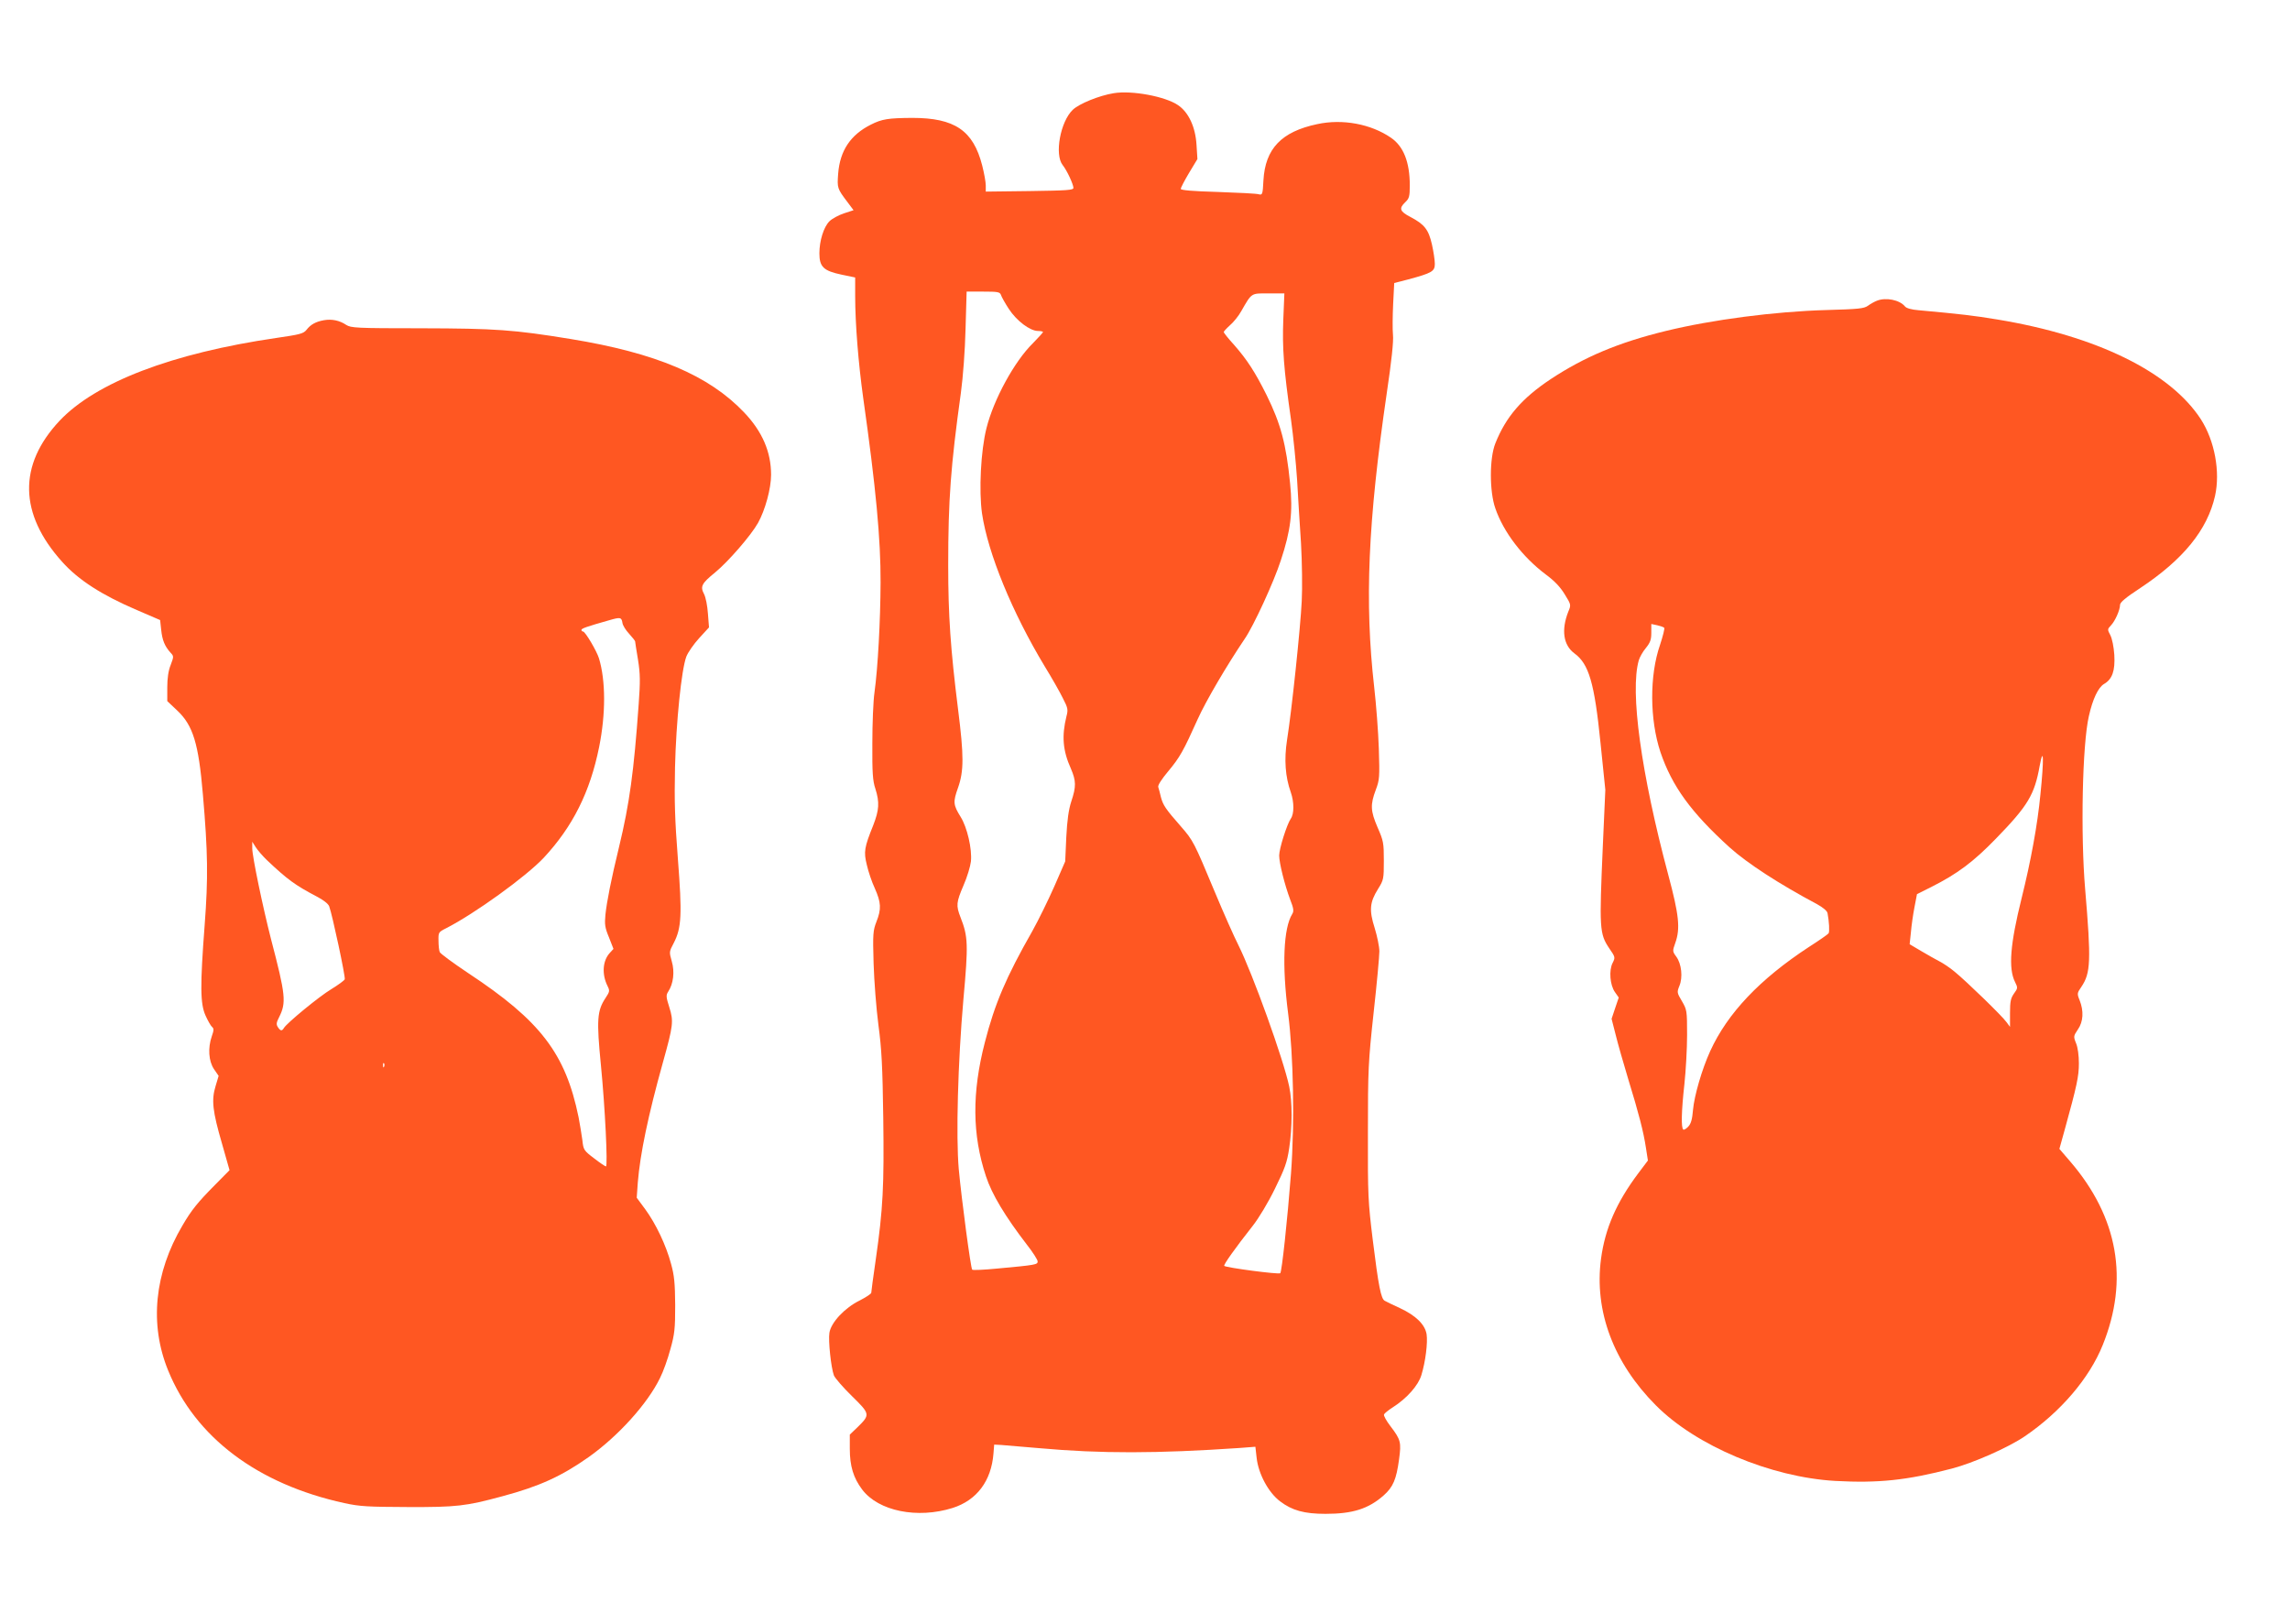
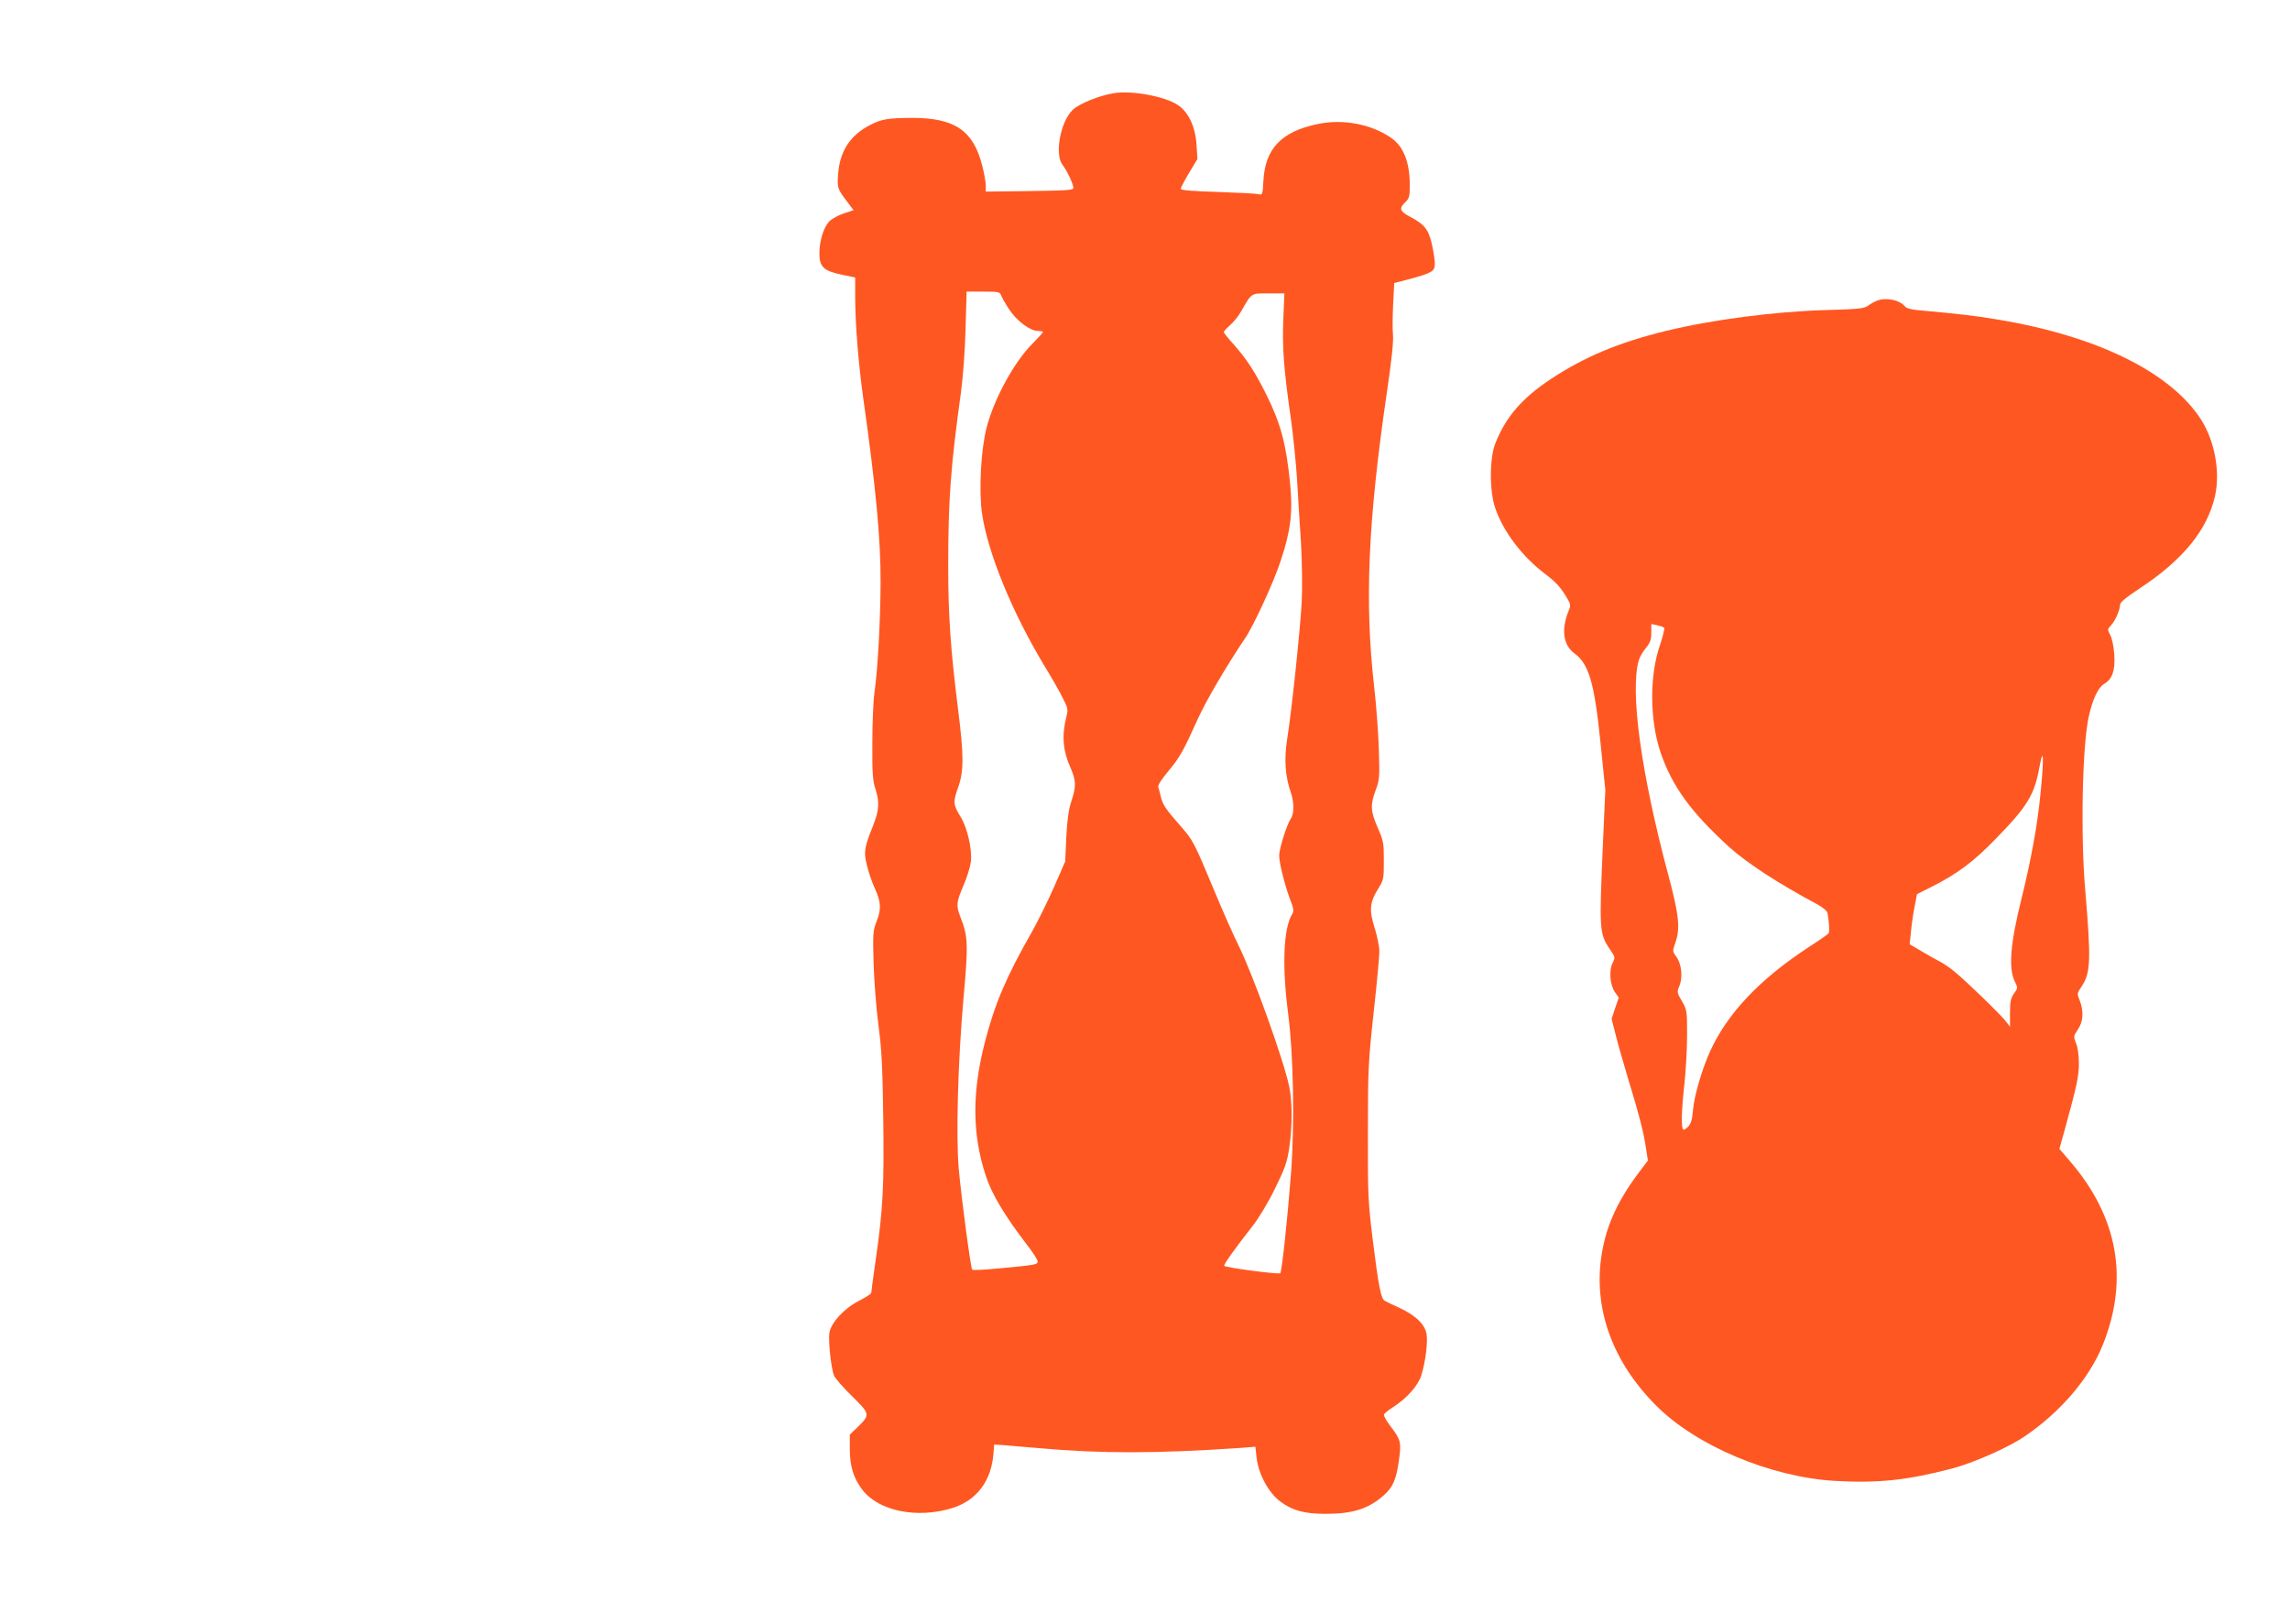
<svg xmlns="http://www.w3.org/2000/svg" version="1.0" width="1280pt" height="908pt" viewBox="0 0 1280 908" preserveAspectRatio="xMidYMid meet">
  <g transform="translate(0,908) scale(0.1,-0.1)" fill="#ff5722" stroke="none">
    <path d="M6225 8559 c-81 -13 -194 -59 -229 -93 -69 -66 -103 -250 -56 -309 24 -30 59 -106 60 -127 0 -13 -35 -15 -245 -18 l-245 -3 0 34 c0 19 -9 69 -20 112 -50 196 -154 266 -391 266 -134 -1 -169 -6 -232 -38 -113 -57 -172 -145 -182 -273 -6 -81 -6 -83 53 -161 l33 -44 -55 -18 c-30 -10 -66 -30 -80 -44 -32 -32 -56 -109 -56 -179 0 -75 23 -98 123 -119 l77 -16 0 -105 c0 -153 18 -375 45 -569 71 -501 98 -791 97 -1031 -1 -215 -15 -476 -34 -614 -7 -47 -12 -175 -12 -285 -1 -164 2 -210 17 -254 24 -76 21 -119 -12 -204 -50 -124 -54 -148 -36 -221 8 -36 28 -96 45 -132 35 -79 37 -115 9 -186 -19 -49 -21 -67 -16 -233 3 -99 15 -254 27 -345 18 -134 23 -231 27 -518 5 -380 -1 -508 -42 -793 -14 -96 -25 -179 -25 -185 0 -6 -29 -25 -64 -43 -84 -41 -161 -123 -170 -181 -7 -45 9 -194 25 -238 6 -15 51 -67 100 -115 103 -101 104 -104 33 -174 l-44 -42 0 -79 c0 -97 20 -163 69 -228 91 -121 309 -165 506 -103 135 43 216 151 228 304 l4 50 39 -2 c21 -2 118 -10 214 -18 344 -31 658 -30 1116 1 l91 7 7 -62 c10 -90 66 -194 131 -243 67 -51 135 -70 254 -70 152 0 240 28 325 103 53 47 71 90 86 201 13 96 10 110 -48 186 -23 30 -39 59 -36 65 2 7 25 25 50 41 77 49 142 122 159 180 23 75 36 181 29 228 -9 54 -59 104 -149 146 -39 18 -77 36 -85 41 -21 11 -35 82 -67 341 -26 212 -28 247 -27 600 0 351 2 394 32 670 18 162 32 316 32 342 0 26 -12 84 -26 130 -32 100 -28 144 18 218 32 51 33 57 33 159 0 99 -2 111 -35 186 -40 93 -41 127 -10 210 21 56 22 70 17 230 -3 94 -15 249 -26 345 -54 476 -35 920 70 1640 27 181 39 293 35 329 -3 30 -2 107 1 171 l6 118 78 20 c133 36 149 45 149 87 0 20 -7 68 -16 108 -19 84 -42 113 -120 154 -60 31 -66 48 -29 83 22 21 25 32 25 94 0 130 -35 218 -105 266 -112 77 -271 107 -413 76 -199 -42 -290 -137 -300 -314 -4 -80 -6 -83 -26 -78 -11 4 -114 9 -228 13 -144 4 -208 10 -208 17 0 7 21 47 46 89 l47 78 -5 79 c-6 100 -44 182 -103 222 -71 49 -259 84 -360 67z m-630 -1128 c3 -10 23 -46 44 -78 43 -66 118 -123 163 -123 15 0 28 -3 28 -6 0 -3 -26 -31 -57 -63 -103 -101 -219 -314 -259 -474 -32 -126 -43 -350 -25 -477 33 -223 169 -554 350 -854 40 -65 86 -146 102 -179 28 -54 30 -64 20 -101 -27 -110 -21 -191 25 -293 29 -68 30 -99 2 -183 -15 -46 -23 -104 -28 -200 l-6 -135 -61 -140 c-34 -77 -89 -189 -123 -250 -146 -256 -210 -406 -265 -621 -73 -282 -71 -517 6 -749 33 -101 108 -225 227 -380 34 -43 62 -87 62 -96 0 -18 -9 -20 -227 -40 -73 -7 -135 -10 -139 -6 -8 8 -59 390 -75 562 -16 182 -5 597 26 949 28 308 26 351 -16 458 -26 67 -24 84 17 180 20 45 38 106 41 133 7 70 -21 190 -57 248 -42 68 -44 83 -15 164 33 94 33 178 0 439 -42 336 -55 524 -55 804 0 367 14 554 71 965 12 89 23 235 26 358 l6 207 93 0 c82 0 93 -2 99 -19z m1578 -138 c-6 -158 2 -272 43 -558 13 -93 28 -244 34 -335 5 -91 15 -251 22 -357 6 -106 8 -250 4 -325 -7 -145 -56 -612 -82 -774 -17 -110 -10 -206 21 -293 19 -55 19 -120 0 -147 -22 -32 -65 -168 -65 -206 0 -42 31 -165 61 -245 20 -51 22 -66 12 -82 -49 -79 -58 -285 -23 -556 30 -232 37 -616 16 -895 -20 -259 -51 -548 -60 -557 -7 -8 -303 31 -313 41 -6 5 60 98 160 225 33 42 86 130 123 206 56 114 68 147 80 227 18 120 18 259 0 345 -32 152 -205 632 -284 790 -23 45 -83 180 -133 300 -115 276 -120 285 -188 363 -86 98 -100 119 -112 164 -5 22 -12 48 -15 57 -3 10 20 45 56 88 65 78 84 112 165 292 44 98 161 298 263 449 49 71 163 319 201 437 56 169 68 271 52 431 -22 220 -52 333 -132 495 -64 128 -109 197 -180 278 -33 36 -59 69 -59 73 0 3 16 21 35 38 20 17 48 52 62 77 61 106 54 101 153 101 l89 0 -6 -147z" />
    <path d="M10491 7399 c-13 -5 -35 -17 -50 -28 -22 -16 -54 -19 -231 -24 -290 -8 -641 -54 -899 -117 -263 -64 -455 -145 -643 -269 -161 -107 -251 -211 -310 -360 -33 -83 -33 -268 0 -362 46 -134 153 -273 282 -370 49 -36 81 -70 106 -111 36 -58 36 -59 20 -97 -40 -102 -28 -187 34 -233 81 -59 112 -164 146 -500 l27 -263 -14 -315 c-20 -461 -19 -489 36 -571 34 -49 34 -51 19 -81 -22 -42 -15 -125 13 -164 l21 -30 -20 -59 -20 -60 23 -90 c12 -49 44 -161 70 -247 59 -192 85 -292 99 -384 l11 -71 -55 -73 c-121 -162 -184 -306 -207 -476 -39 -292 70 -582 306 -819 225 -227 642 -402 1003 -423 241 -13 399 3 652 69 119 31 316 118 407 180 200 136 361 324 436 510 148 366 86 715 -181 1026 l-61 71 30 108 c68 246 79 298 79 370 0 43 -6 90 -16 113 -15 37 -14 40 10 76 31 44 34 104 10 164 -15 37 -14 40 10 75 52 77 55 144 21 546 -26 306 -16 810 21 968 21 94 52 160 85 179 46 27 62 74 57 162 -3 45 -12 90 -22 110 -17 32 -17 34 3 55 24 25 51 87 51 115 0 14 32 41 113 94 241 160 375 325 418 515 30 135 -2 308 -79 428 -171 264 -581 466 -1137 558 -133 22 -201 30 -442 52 -38 3 -67 11 -75 21 -30 37 -107 52 -157 32z m-1189 -1828 c4 -3 -7 -46 -23 -95 -60 -172 -58 -419 2 -600 65 -191 171 -337 387 -533 99 -89 276 -204 490 -318 32 -18 54 -36 57 -49 9 -47 12 -104 6 -113 -3 -5 -53 -40 -111 -77 -273 -179 -454 -369 -551 -582 -46 -101 -89 -249 -96 -329 -4 -50 -11 -76 -26 -92 -11 -12 -24 -20 -28 -17 -13 8 -11 101 6 254 8 74 15 198 15 275 0 136 -1 141 -29 189 -28 47 -28 50 -14 85 20 48 12 123 -17 163 -22 30 -22 32 -6 77 29 81 21 156 -39 380 -152 568 -215 1026 -165 1200 5 17 22 48 39 68 25 31 31 47 31 86 l0 49 33 -7 c17 -4 35 -10 39 -14z m2103 -931 c-16 -169 -54 -375 -105 -580 -64 -257 -75 -393 -37 -469 16 -32 16 -35 -6 -65 -18 -26 -22 -44 -22 -109 l0 -77 -20 27 c-24 34 -223 227 -289 281 -26 22 -65 48 -85 58 -20 10 -65 36 -101 57 l-66 39 7 66 c3 37 12 100 20 141 l14 73 80 40 c145 73 235 140 361 270 179 184 216 245 245 408 22 117 24 35 4 -160z" />
-     <path d="M1810 7290 c-45 -8 -74 -24 -97 -54 -17 -21 -37 -26 -168 -45 -583 -85 -1009 -248 -1212 -463 -232 -247 -227 -520 14 -788 91 -102 222 -186 418 -270 l130 -56 6 -55 c6 -58 20 -91 51 -126 20 -21 20 -22 2 -70 -13 -32 -19 -74 -19 -125 l0 -77 56 -53 c88 -83 119 -184 143 -468 28 -325 30 -466 10 -730 -26 -342 -25 -441 5 -507 13 -29 29 -57 36 -63 11 -9 11 -18 -1 -52 -23 -66 -18 -139 12 -184 l26 -38 -17 -57 c-24 -78 -17 -140 36 -322 l42 -148 -81 -82 c-97 -98 -132 -141 -182 -227 -157 -265 -186 -552 -80 -811 152 -373 499 -635 985 -741 87 -19 132 -21 355 -22 272 -1 324 5 527 60 209 56 331 112 483 219 165 117 329 298 399 442 18 35 44 108 58 161 24 85 27 115 27 247 -1 123 -5 165 -23 230 -28 105 -85 224 -144 305 l-48 65 6 85 c13 160 58 376 140 670 58 208 61 231 36 310 -18 57 -19 67 -6 87 29 44 37 111 20 169 -15 53 -15 54 11 103 44 85 47 160 23 471 -17 220 -20 322 -16 510 6 255 36 546 63 619 9 24 42 71 72 104 l55 60 -6 77 c-3 43 -12 91 -22 110 -22 42 -13 59 62 120 73 60 200 206 240 277 40 72 73 192 73 269 0 128 -49 242 -151 349 -197 207 -492 332 -969 410 -319 52 -419 59 -836 60 -365 0 -392 2 -419 19 -37 25 -81 34 -125 26z m1669 -1691 c1 -13 18 -41 37 -61 19 -21 34 -40 34 -43 0 -3 7 -49 16 -102 13 -81 13 -122 4 -248 -27 -378 -51 -556 -110 -800 -44 -181 -68 -303 -76 -378 -5 -54 -3 -72 20 -127 l25 -64 -20 -22 c-41 -44 -46 -120 -13 -186 13 -26 12 -31 -11 -66 -48 -72 -51 -123 -26 -378 23 -233 39 -564 28 -564 -4 0 -34 20 -66 45 -58 44 -60 47 -66 103 -4 31 -14 89 -21 127 -73 356 -213 539 -616 805 -84 56 -156 109 -160 118 -4 9 -7 38 -7 64 -1 46 0 48 42 69 159 81 446 288 546 394 162 174 259 367 310 620 37 185 37 369 -1 495 -13 42 -77 150 -89 150 -5 0 -9 4 -9 9 0 8 28 18 155 54 62 18 69 17 74 -14z m-1988 -1326 c115 -109 159 -141 277 -203 39 -20 67 -42 72 -56 17 -45 92 -395 87 -408 -3 -7 -36 -31 -75 -55 -67 -40 -248 -189 -265 -217 -11 -19 -20 -17 -34 5 -10 15 -8 26 7 55 41 82 37 123 -45 436 -46 180 -105 462 -105 508 l0 37 19 -30 c10 -16 38 -49 62 -72z m656 -1155 c-3 -8 -6 -5 -6 6 -1 11 2 17 5 13 3 -3 4 -12 1 -19z" />
  </g>
</svg>